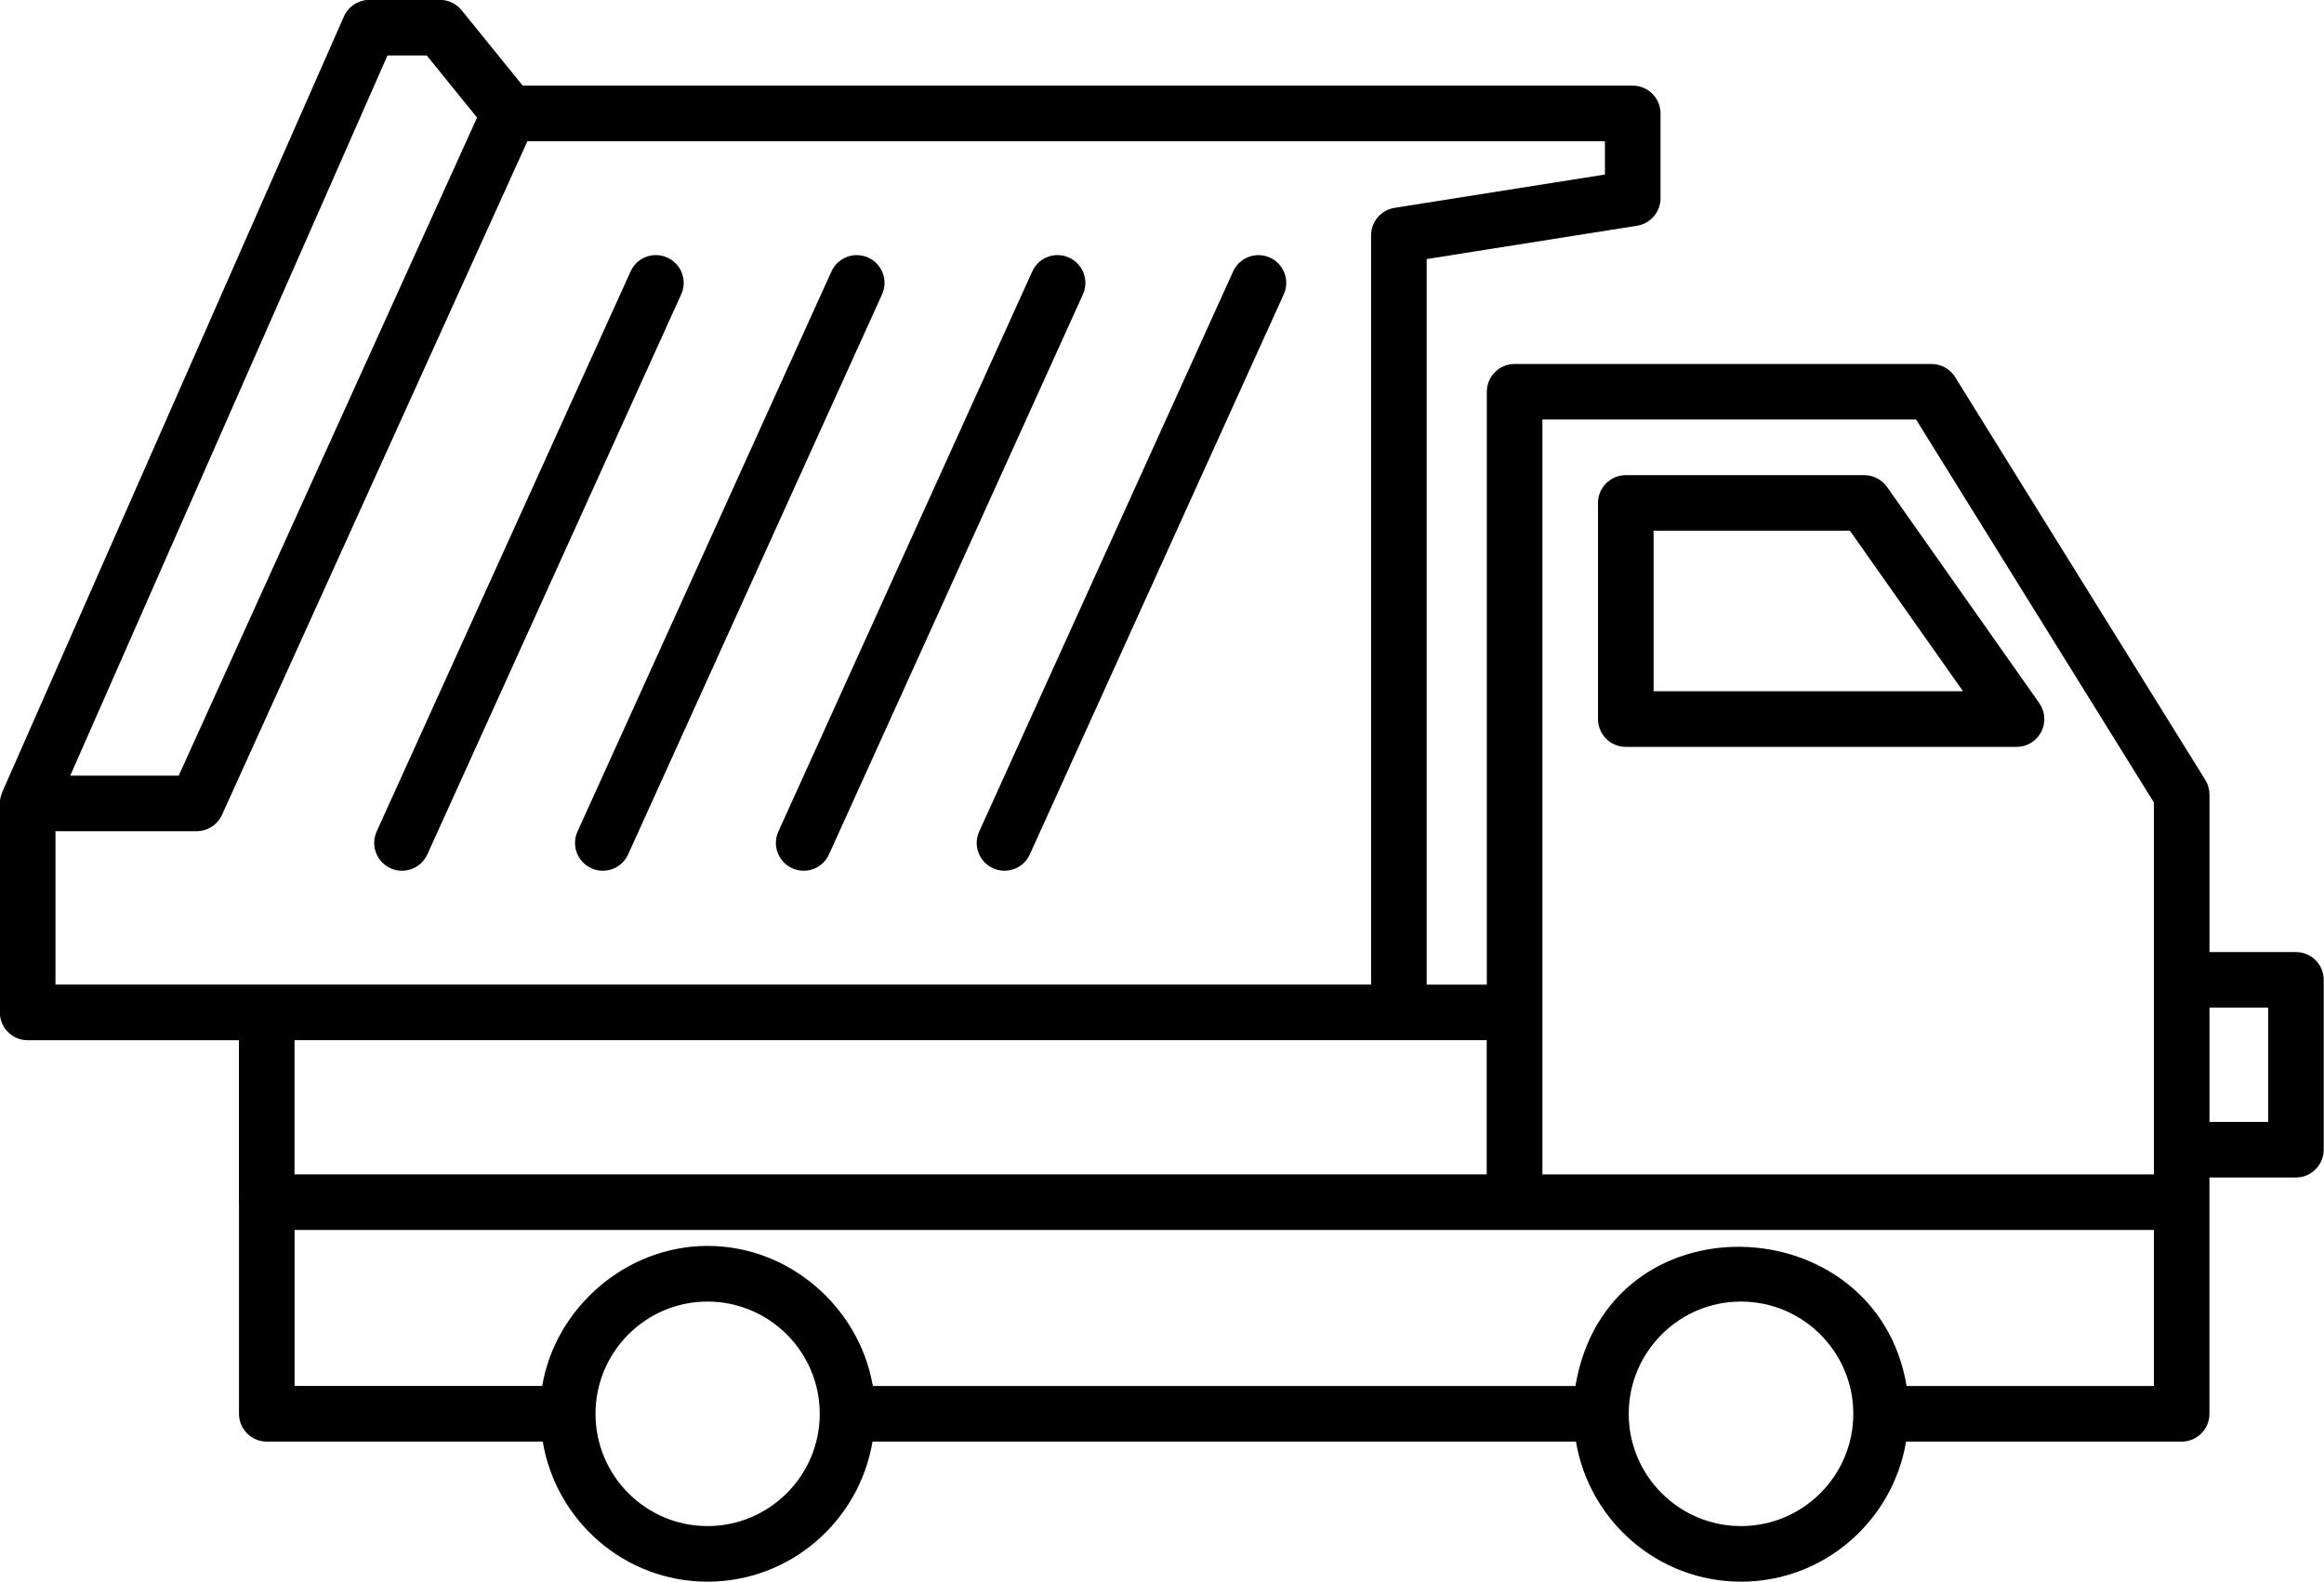
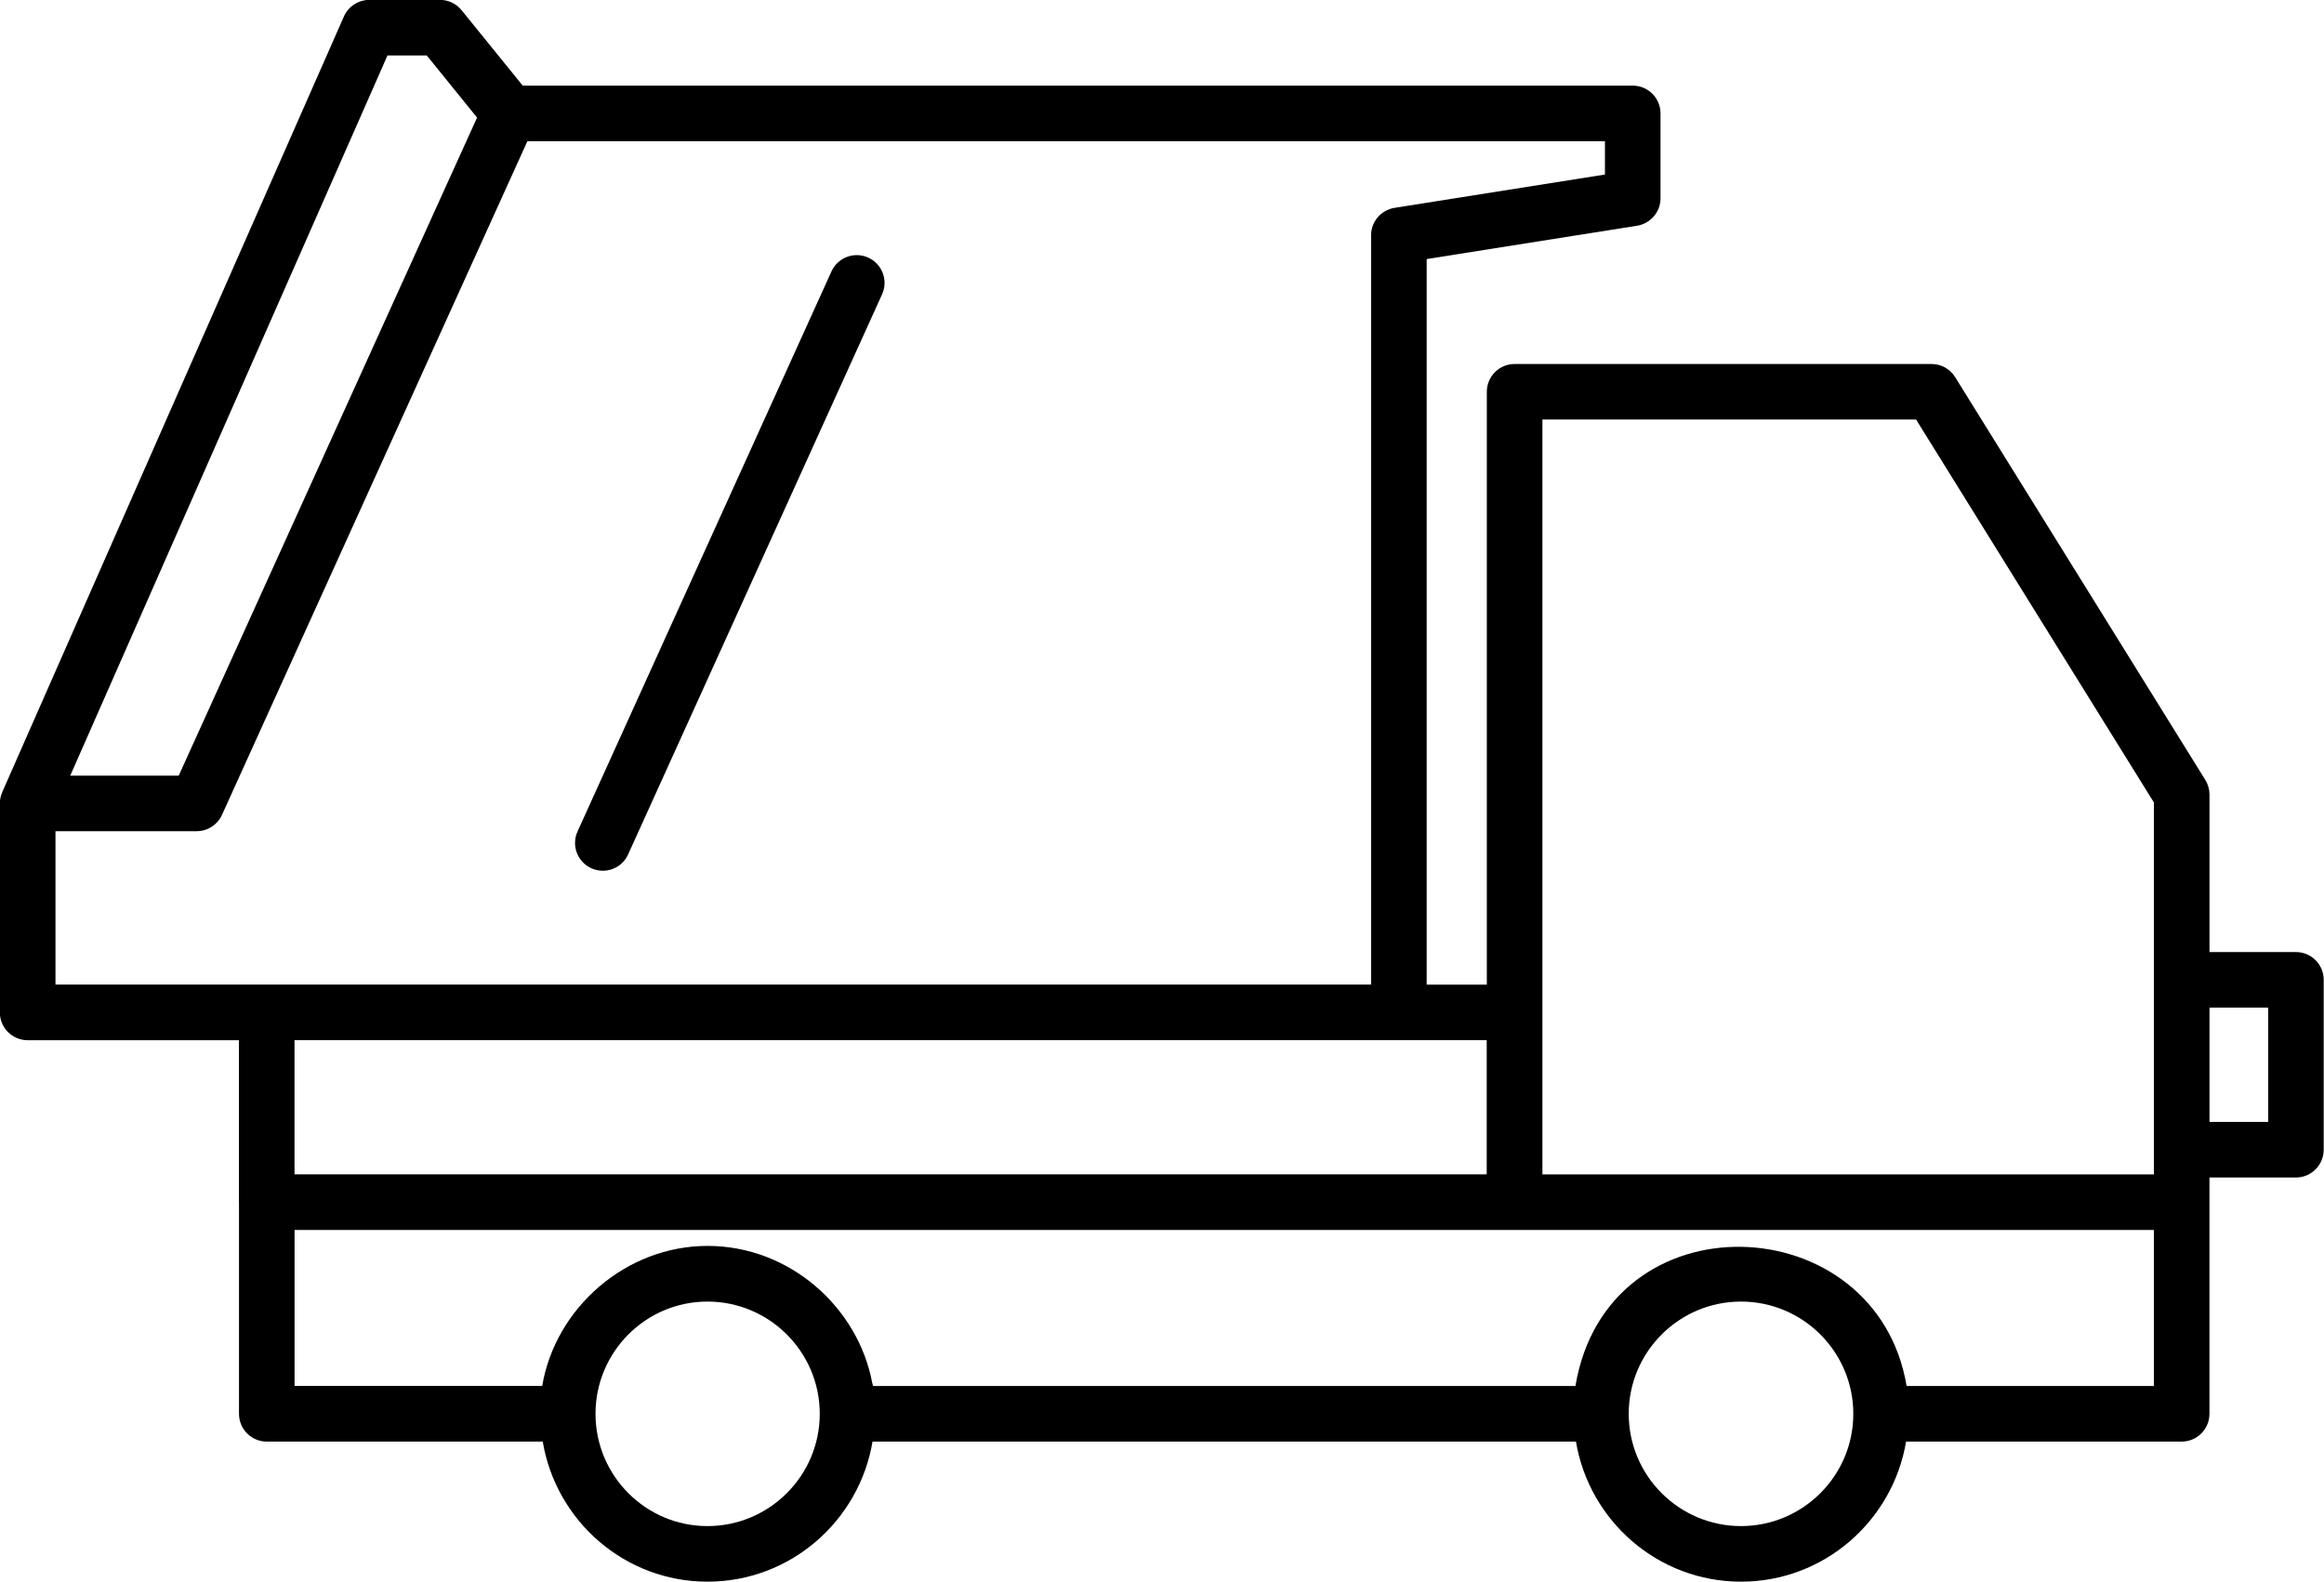
<svg xmlns="http://www.w3.org/2000/svg" version="1.1" x="0px" y="0px" enable-background="new 0 0 67 67" xml:space="preserve" viewBox="2.15 12.16 62.71 42.69">
  <g>
-     <path d="M53.069,25.301c-0.141-0.199-0.369-0.318-0.613-0.318h-6.436   c-0.414,0-0.75,0.336-0.75,0.75v5.833c0,0.414,0.336,0.75,0.75,0.75h10.544   c0.28,0,0.537-0.156,0.666-0.404c0.129-0.249,0.108-0.549-0.053-0.777   L53.069,25.301z M46.77,30.815v-4.333h5.297l3.052,4.333H46.77z" />
    <path d="M64.103,37.853h-2.333v-4.25c0-0.14-0.039-0.277-0.113-0.396l-6.75-10.87   c-0.137-0.221-0.377-0.354-0.637-0.354h-11.25c-0.414,0-0.75,0.336-0.75,0.75v15.999   h-1.623V19.151l5.677-0.899c0.364-0.059,0.633-0.372,0.633-0.741v-2.29   c0-0.414-0.336-0.75-0.75-0.75H16.255l-1.65-2.036   c-0.143-0.176-0.356-0.278-0.583-0.278h-1.905c-0.297,0-0.566,0.176-0.687,0.447   L2.21,33.538c-0.001,0.002-0,0.004-0.001,0.006   c-0.04,0.091-0.063,0.191-0.063,0.297v5.641c0,0.414,0.336,0.75,0.75,0.75H8.597v4.37   c0,0.003,0.002,0.006,0.002,0.01v5.702c0,0.414,0.336,0.75,0.75,0.75h7.446   c0.359,2.14,2.209,3.78,4.445,3.78c2.241,0,4.094-1.64,4.454-3.78h18.981   c0.36,2.14,2.213,3.78,4.454,3.78s4.094-1.64,4.454-3.78h7.436   c0.414,0,0.75-0.336,0.75-0.75v-5.71c0,0-0-0-0-0l0-0v-0.667   h2.333c0.414,0,0.75-0.336,0.75-0.75v-4.583C64.853,38.188,64.517,37.853,64.103,37.853z    M43.77,23.482h10.083l6.417,10.334v4.786v4.583v0.667h-16.5V23.482z M12.606,13.656   h1.059l1.358,1.677L6.973,33.091H4.046L12.606,13.656z M3.647,34.591H7.457   c0.294,0,0.562-0.172,0.683-0.44l8.241-18.18H45.457v0.899l-5.677,0.899   c-0.364,0.059-0.633,0.372-0.633,0.741v20.221c-13.343,0-22.744,0-35.5,0V34.591z    M39.897,40.231h2.37v3.62c-30.099,0.002-26.338,0-32.17,0v-3.62H39.897z    M21.24,53.344c-1.665,0-3.021-1.359-3.021-3.03c0-1.67,1.355-3.029,3.021-3.029   c1.671,0,3.03,1.359,3.03,3.029C24.27,51.984,22.911,53.344,21.24,53.344z    M49.129,53.344c-1.671,0-3.03-1.359-3.03-3.03c0-1.67,1.359-3.029,3.03-3.029   s3.03,1.359,3.03,3.029C52.16,51.984,50.8,53.344,49.129,53.344z M60.27,49.563   H53.597c-0.814-4.861-8.073-5.153-8.936,0H25.708   c-0.005-0.029-0.016-0.055-0.022-0.084c-0.381-2.029-2.216-3.696-4.446-3.696   c-2.202,0-4.106,1.676-4.459,3.779h-6.682v-4.21h50.171V49.563z M63.353,42.436   h-1.583v-3.083h1.583V42.436z" />
-     <path d="M28.946,35.591c0.376,0.171,0.822,0.005,0.992-0.373l6.852-15.114   c0.172-0.377,0.004-0.821-0.373-0.992c-0.373-0.17-0.821-0.006-0.992,0.373   l-6.852,15.114C28.401,34.976,28.569,35.42,28.946,35.591z" />
-     <path d="M23.527,35.592c0.383,0.171,0.824-0.001,0.992-0.374l6.852-15.114   c0.171-0.377,0.003-0.821-0.374-0.992c-0.378-0.173-0.822-0.005-0.993,0.373   l-6.85,15.114C22.982,34.976,23.15,35.42,23.527,35.592z" />
    <path d="M18.107,35.591c0.376,0.171,0.822,0.005,0.992-0.373l6.852-15.114   c0.172-0.377,0.004-0.821-0.373-0.992c-0.374-0.17-0.821-0.006-0.992,0.373   l-6.852,15.114C17.562,34.976,17.73,35.42,18.107,35.591z" />
-     <path d="M12.688,35.592c0.381,0.17,0.822,0.002,0.993-0.374l6.85-15.114   c0.172-0.377,0.004-0.821-0.373-0.992c-0.378-0.173-0.822-0.005-0.992,0.373   l-6.852,15.114C12.143,34.976,12.311,35.42,12.688,35.592z" />
  </g>
</svg>